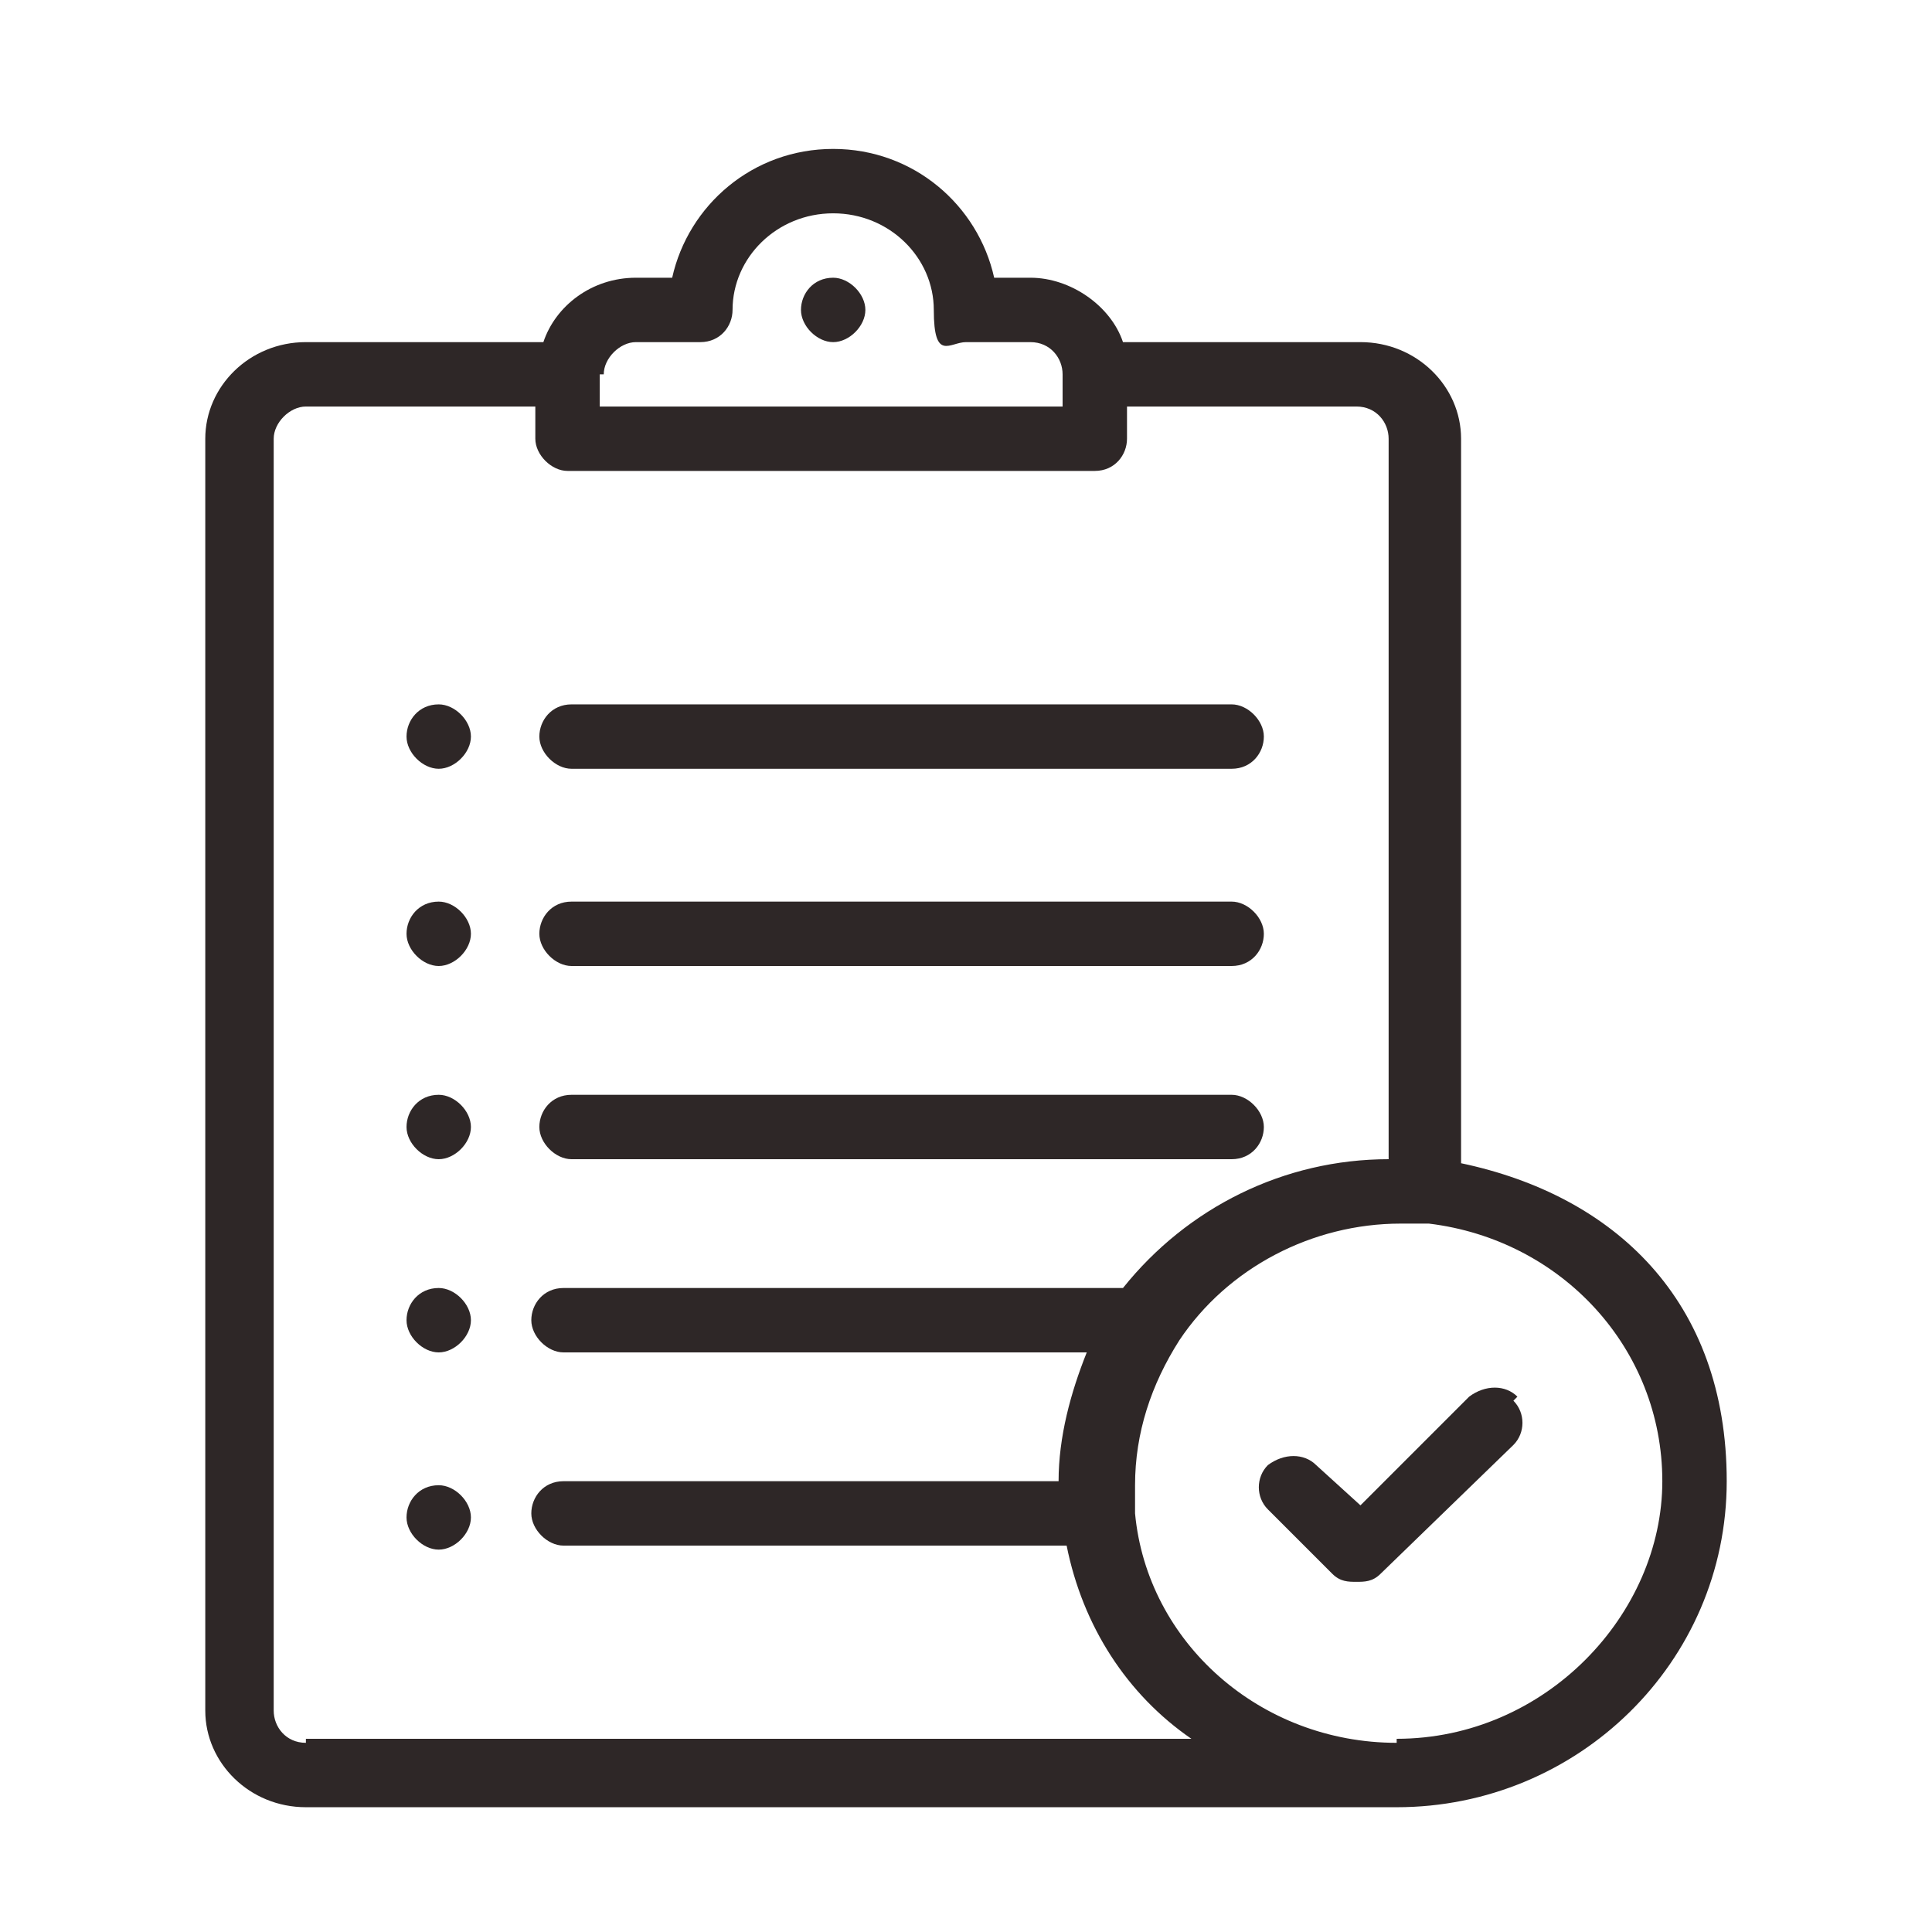
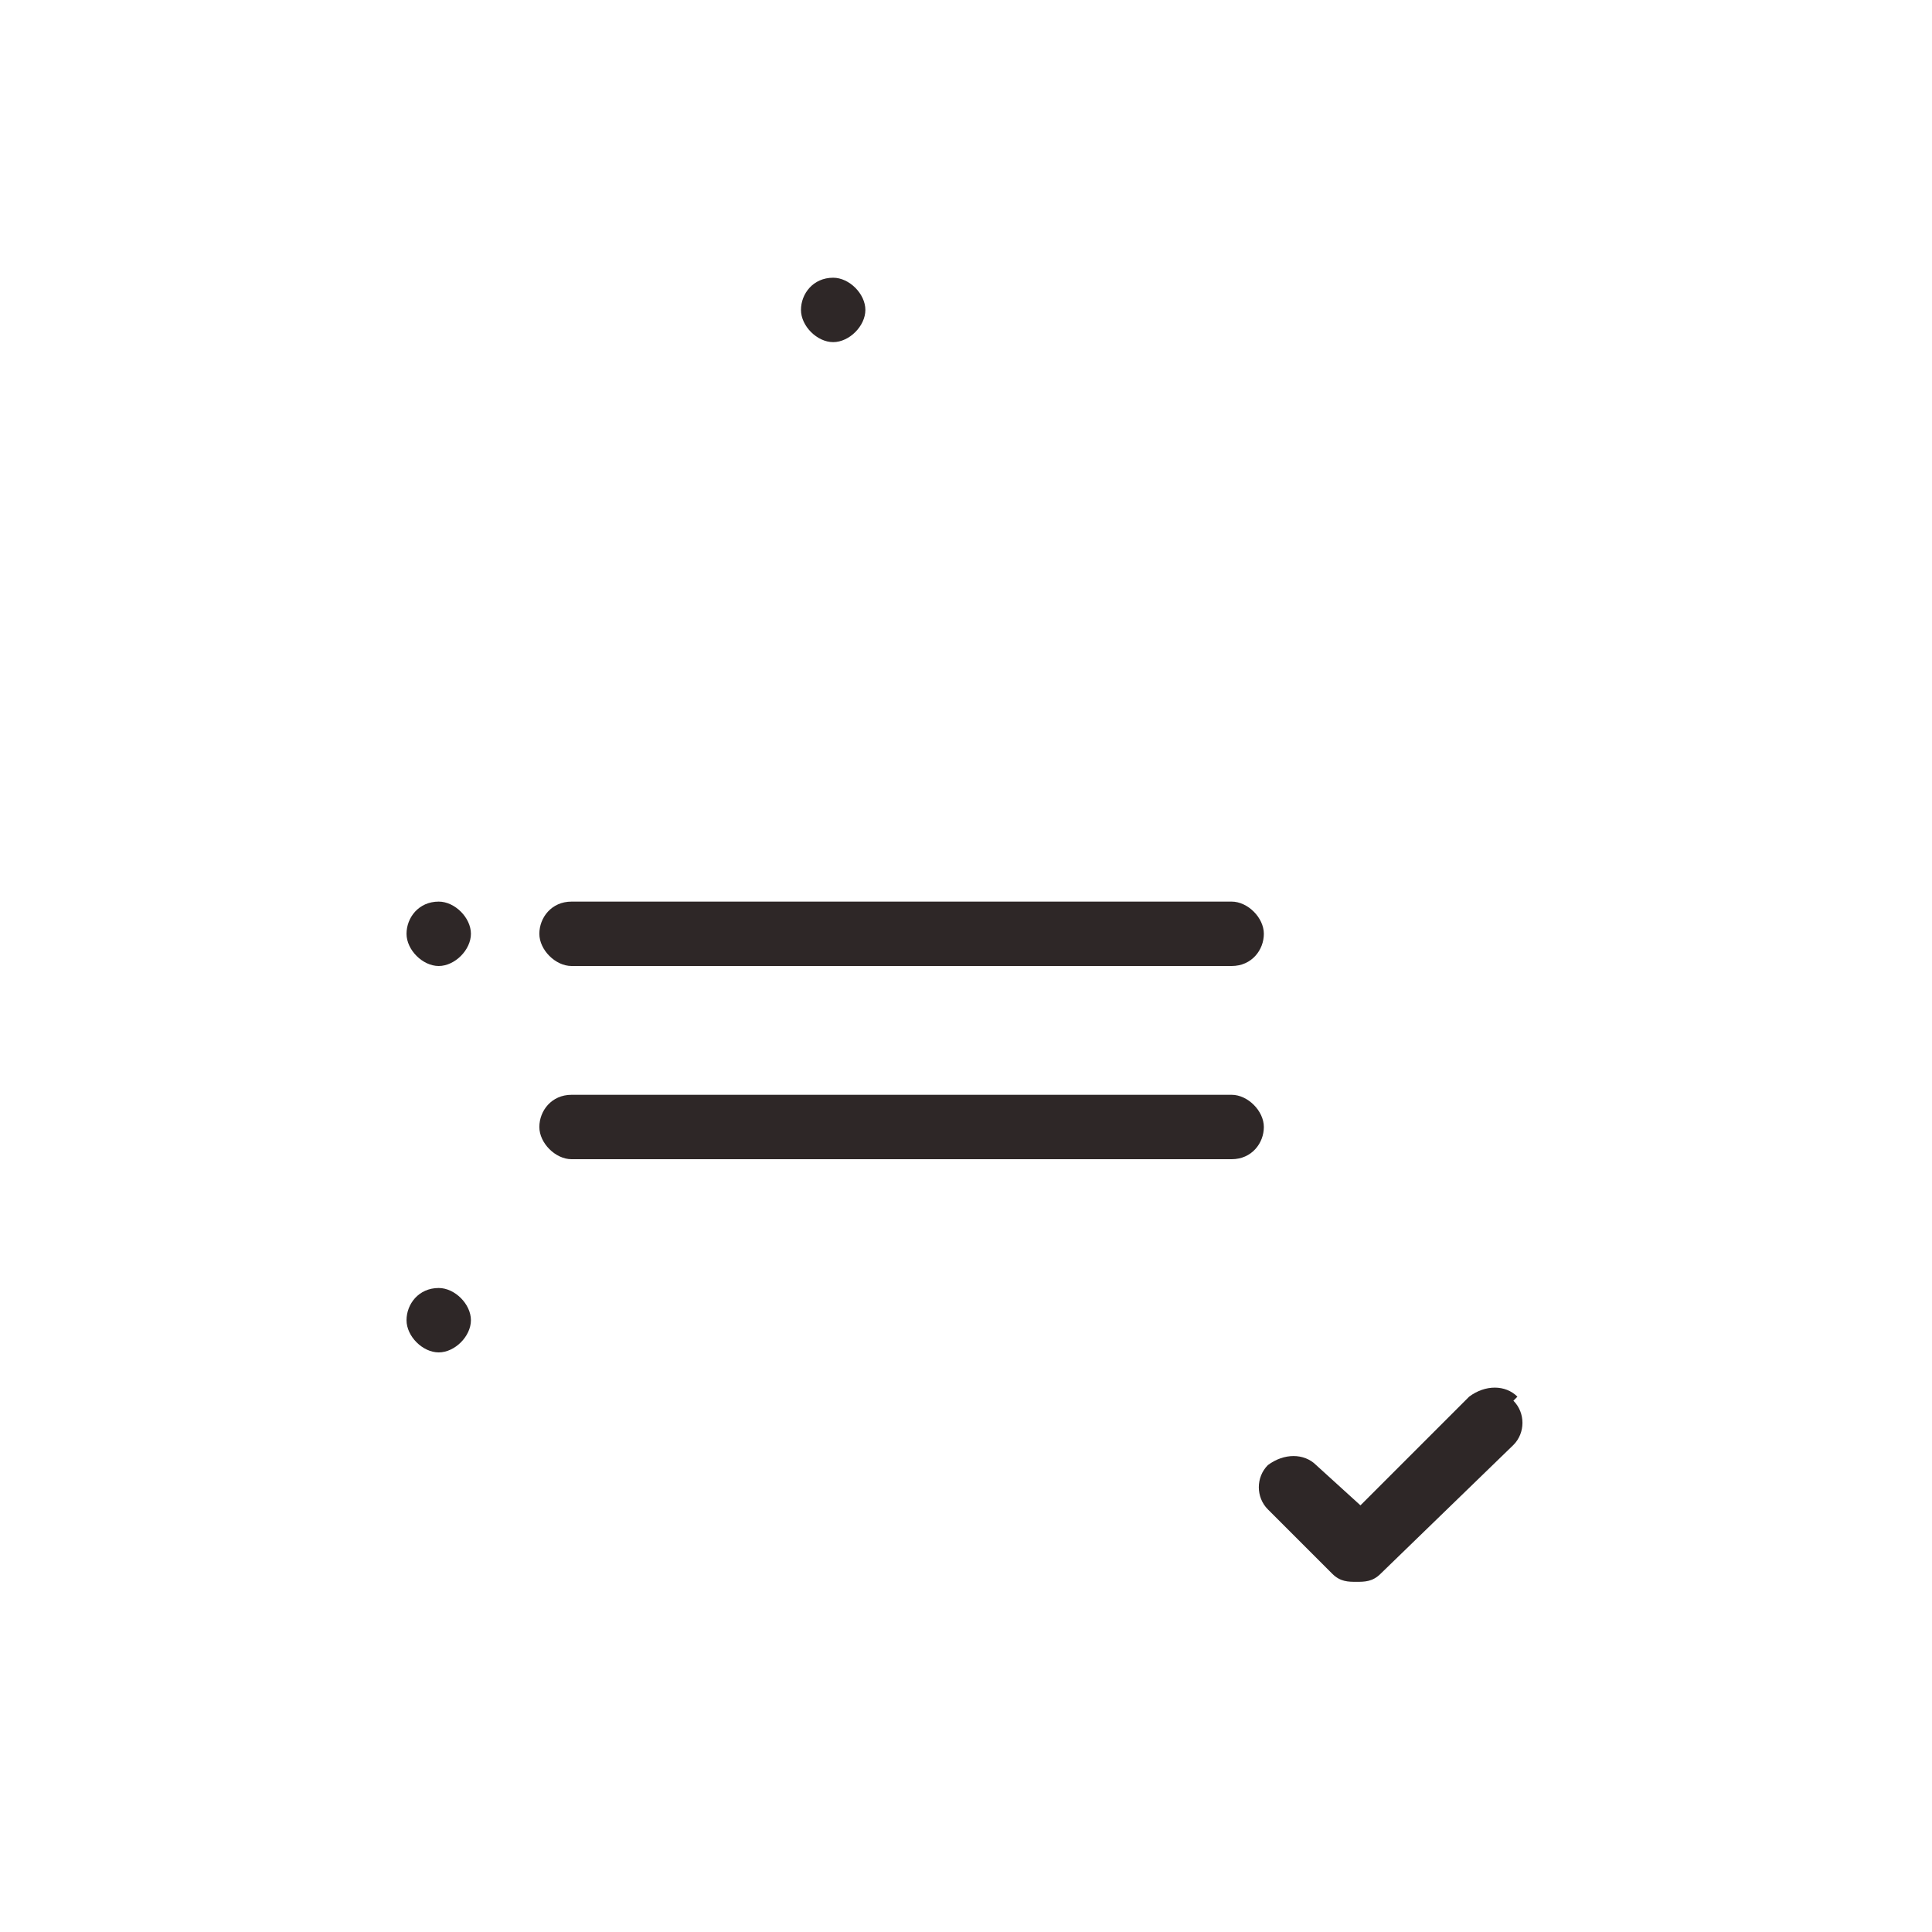
<svg xmlns="http://www.w3.org/2000/svg" id="Layer_1" viewBox="0 0 48 48">
  <defs>
    <style>      .st0 {        fill: #2e2727;      }    </style>
  </defs>
-   <path class="st0" d="M20.7,6.9c-.5,0-.8.4-.8.8s.4.8.8.8.8-.4.8-.8-.4-.8-.8-.8Z" />
-   <path class="st0" d="M10.9,17.5c-.5,0-.8.4-.8.8s.4.8.8.8.8-.4.8-.8-.4-.8-.8-.8Z" />
+   <path class="st0" d="M20.7,6.9c-.5,0-.8.4-.8.8s.4.8.8.8.8-.4.8-.8-.4-.8-.8-.8" />
  <path class="st0" d="M10.9,22.4c-.5,0-.8.4-.8.8s.4.8.8.8.8-.4.8-.8-.4-.8-.8-.8Z" />
-   <path class="st0" d="M10.9,27.2c-.5,0-.8.4-.8.8s.4.8.8.8.8-.4.8-.8-.4-.8-.8-.8Z" />
  <path class="st0" d="M10.9,32c-.5,0-.8.4-.8.8s.4.8.8.8.8-.4.8-.8-.4-.8-.8-.8Z" />
-   <path class="st0" d="M10.9,36.9c-.5,0-.8.4-.8.8s.4.8.8.8.8-.4.8-.8-.4-.8-.8-.8Z" />
-   <path class="st0" d="M30.6,17.5H14.2c-.5,0-.8.4-.8.8s.4.8.8.8h16.4c.5,0,.8-.4.8-.8s-.4-.8-.8-.8Z" />
  <path class="st0" d="M30.6,22.4H14.2c-.5,0-.8.4-.8.8s.4.8.8.8h16.4c.5,0,.8-.4.8-.8s-.4-.8-.8-.8Z" />
  <path class="st0" d="M30.6,27.2H14.2c-.5,0-.8.4-.8.8s.4.8.8.8h16.4c.5,0,.8-.4.8-.8s-.4-.8-.8-.8Z" />
  <path class="st0" d="M37.7,34.7c-.3-.3-.8-.3-1.2,0l-2.7,2.7-1.1-1c-.3-.3-.8-.3-1.2,0-.3.3-.3.8,0,1.1l1.6,1.6c.2.2.4.2.6.2s.4,0,.6-.2l3.3-3.2c.3-.3.3-.8,0-1.1Z" />
-   <path class="st0" d="M36.3,29V10.9c0-1.3-1.1-2.4-2.5-2.4h-5.9c-.3-.9-1.3-1.6-2.3-1.6h-.9c-.4-1.8-2-3.2-4-3.2s-3.6,1.4-4,3.2h-.9c-1.1,0-2,.7-2.3,1.6h-5.9c-1.4,0-2.5,1.1-2.5,2.4v31.6c0,1.3,1.1,2.4,2.5,2.4h27.1c4.5,0,8.2-3.6,8.2-8.1s-2.8-7.1-6.6-7.9ZM15,9.3c0-.4.4-.8.8-.8h1.6c.5,0,.8-.4.8-.8,0-1.3,1.1-2.4,2.5-2.4s2.5,1.1,2.5,2.4.4.8.8.8h1.6c.5,0,.8.4.8.8v.8h-11.5v-.8ZM7.6,43.3c-.5,0-.8-.4-.8-.8V10.9c0-.4.4-.8.8-.8h5.7v.8c0,.4.4.8.8.8h13.1c.5,0,.8-.4.8-.8v-.8h5.7c.5,0,.8.4.8.8v17.9c-2.6,0-5,1.2-6.6,3.2h-13.9c-.5,0-.8.4-.8.8s.4.8.8.8h13c-.4,1-.7,2.1-.7,3.2h-12.3c-.5,0-.8.4-.8.8s.4.8.8.8h12.5c.4,2,1.5,3.7,3.1,4.8H7.6ZM34.7,43.3c-3.4,0-6.2-2.5-6.5-5.7,0-.2,0-.5,0-.7,0-1.3.4-2.5,1.1-3.6h0s0,0,0,0c1.2-1.8,3.3-2.9,5.5-2.9s.5,0,.7,0c3.3.4,5.8,3.1,5.8,6.4s-2.9,6.4-6.6,6.4Z" />
</svg>